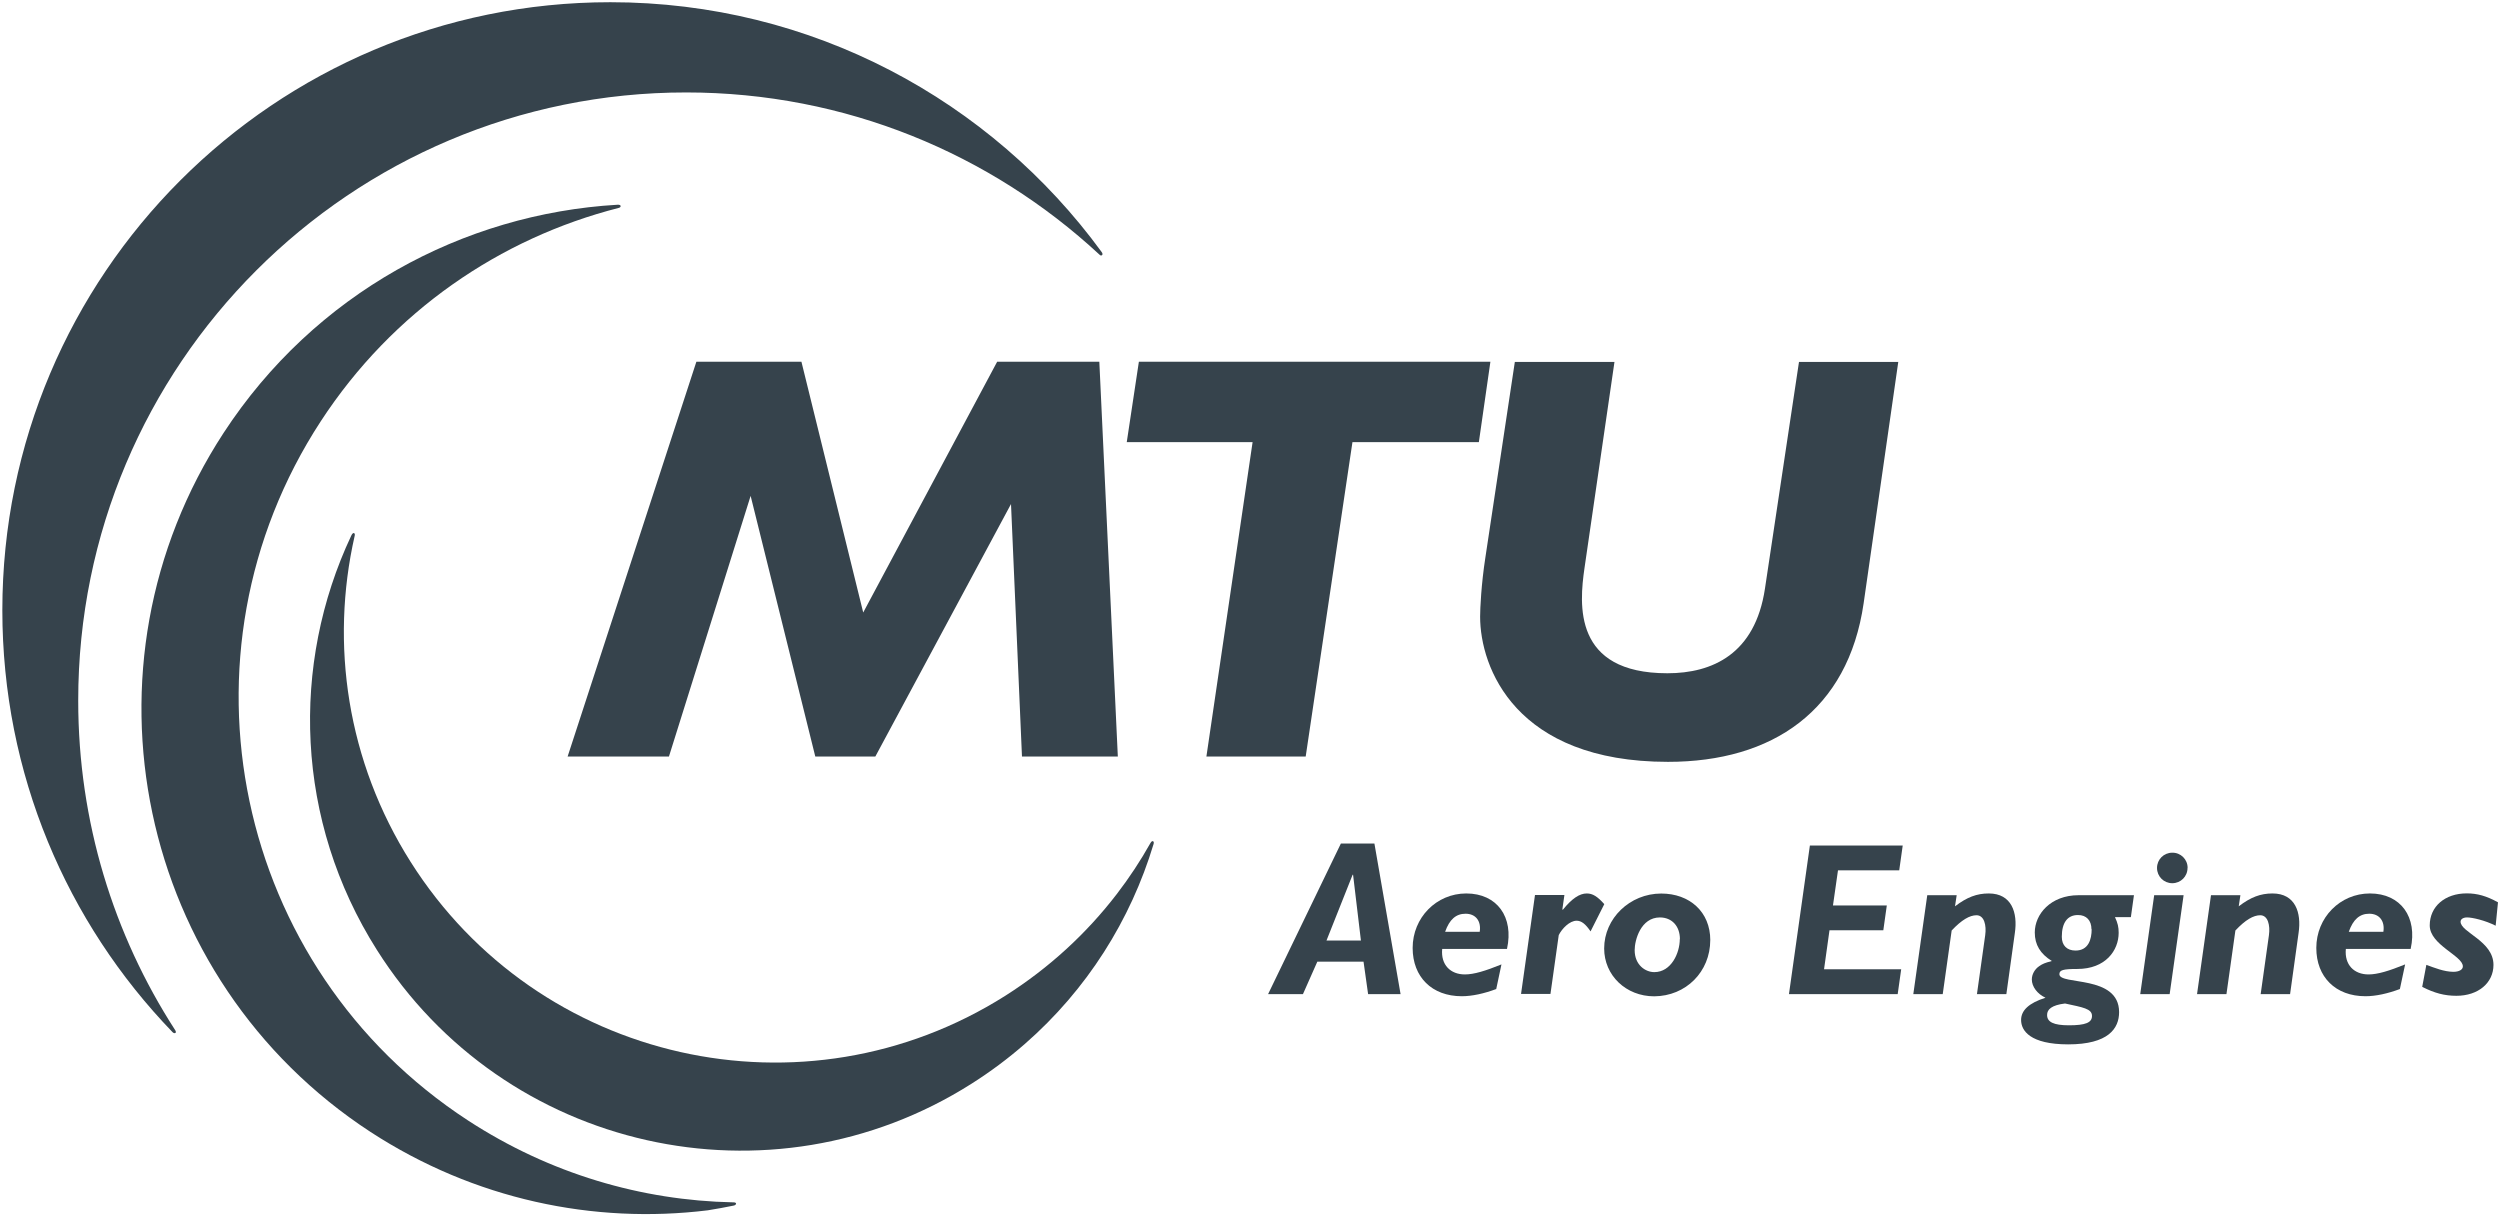
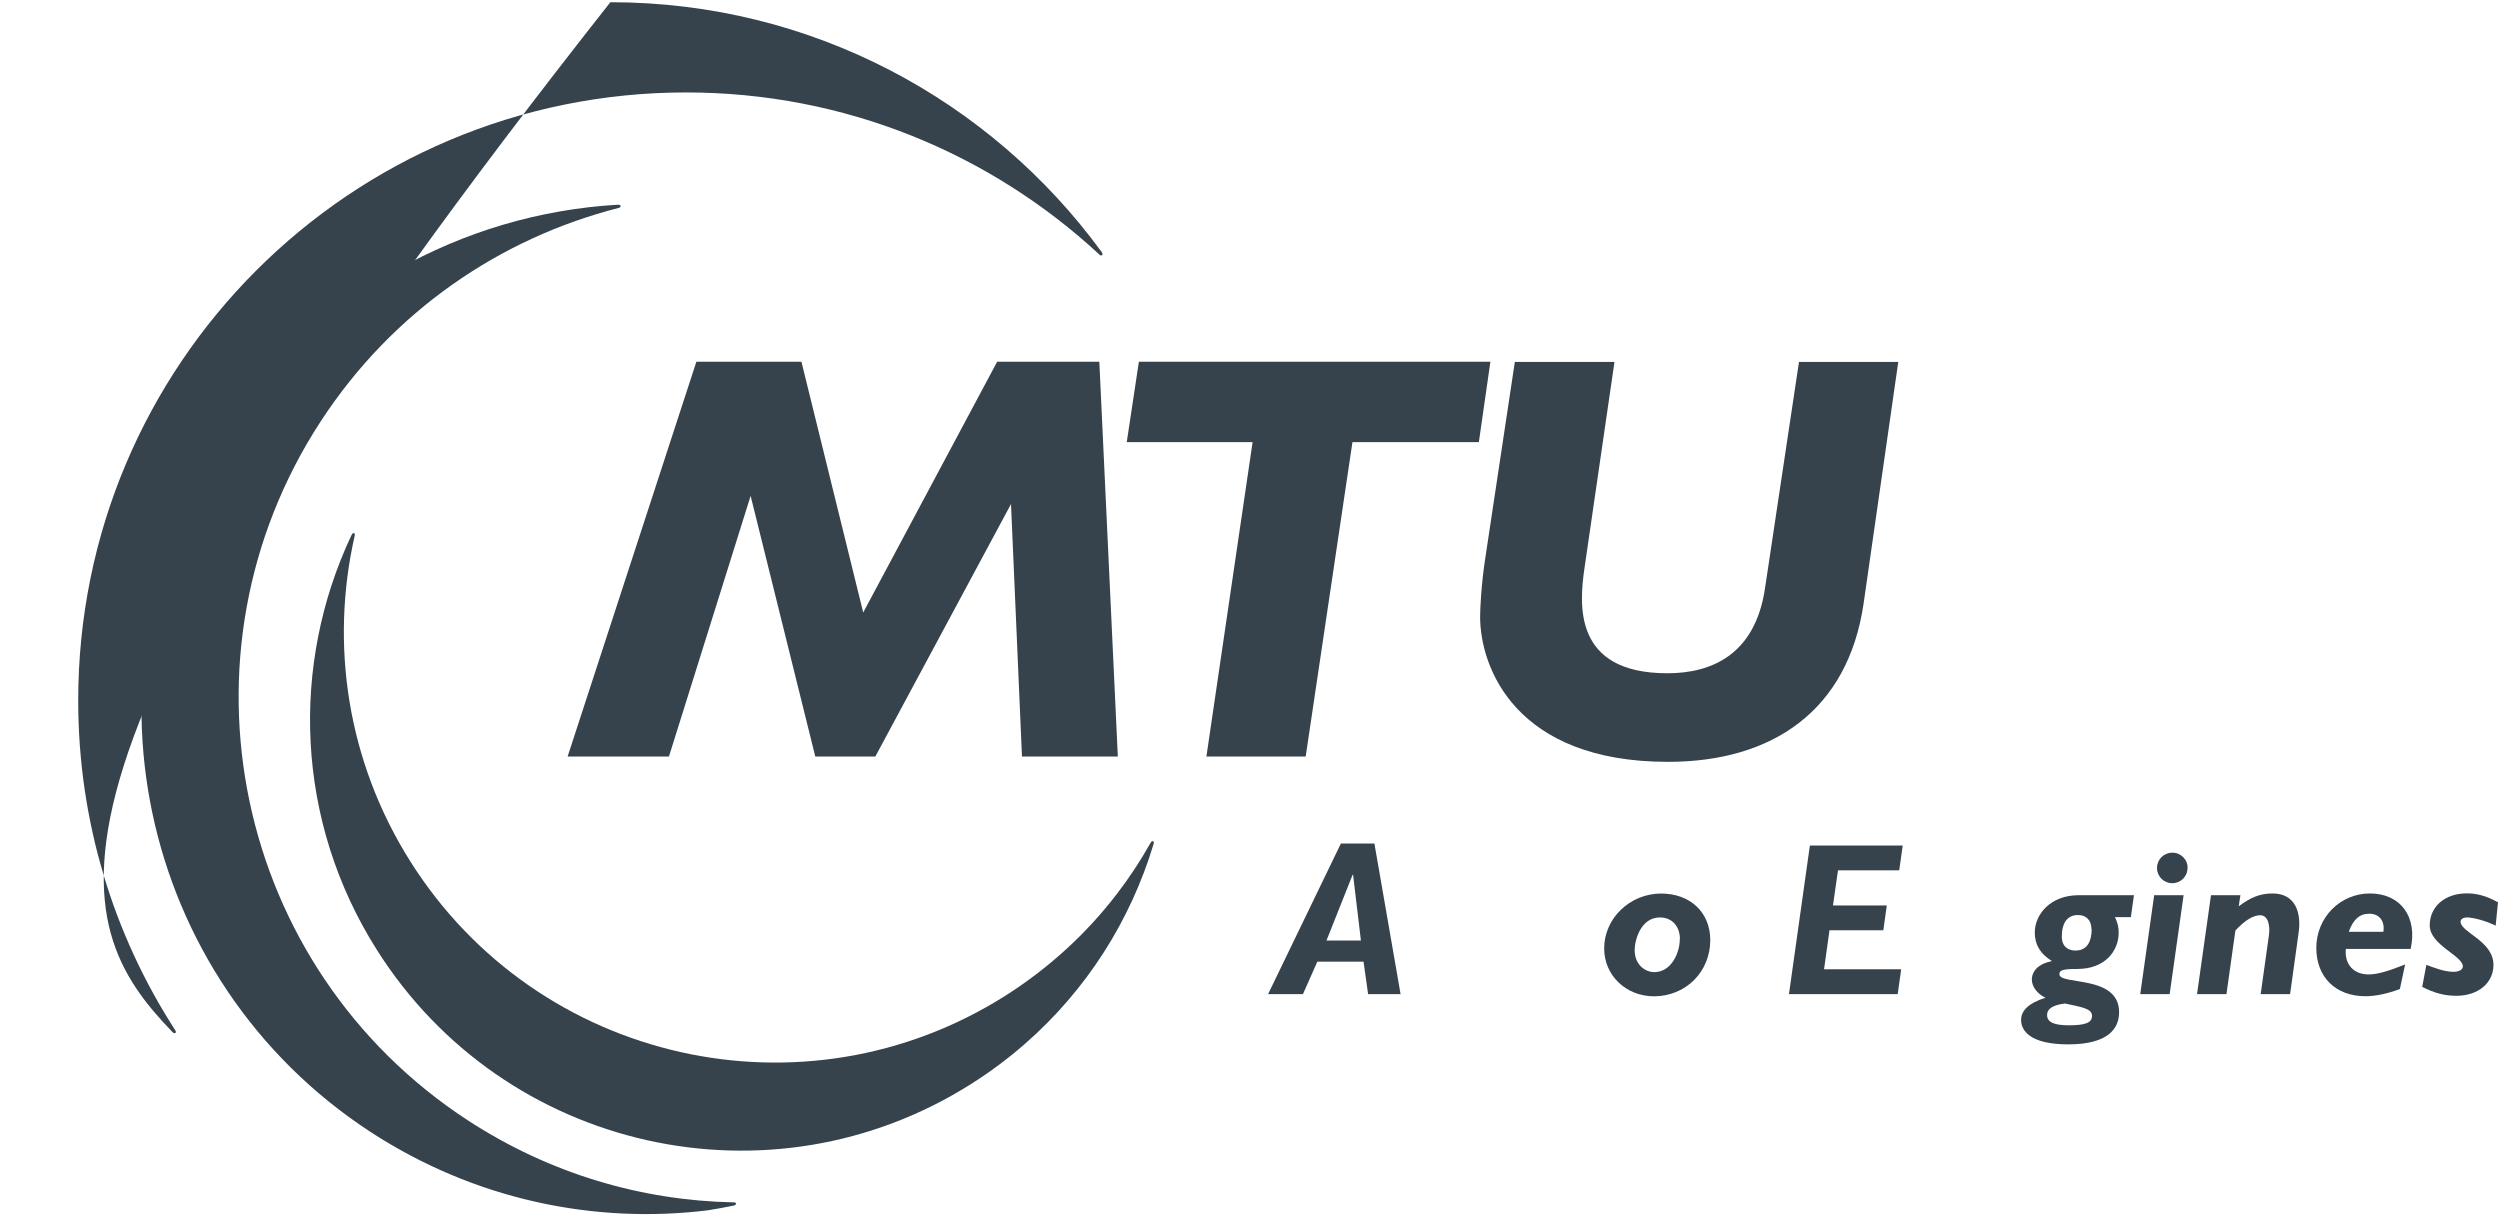
<svg xmlns="http://www.w3.org/2000/svg" xmlns:ns1="http://www.bohemiancoding.com/sketch/ns" width="585px" height="285px" viewBox="0 0 585 285" version="1.1">
  <title>MTU_footer_logo</title>
  <description>Created with Sketch.</description>
  <defs />
  <g id="Page-1" stroke="none" stroke-width="1" fill="none" fill-rule="evenodd" ns1:type="MSPage">
    <g id="MTU_footer_logo" ns1:type="MSLayerGroup" transform="translate(1, 1)" fill="#36434c">
      <g id="Group" ns1:type="MSShapeGroup">
-         <path d="M159.55,20.632 C196.894,20.632 230.85,35.032 256.25,58.56 C256.659,59.06 257.35,58.66 256.751,57.925 C230.872,22.521 189.036,-0.482 141.822,-0.482 C63.247,-0.482 -0.452,63.215 -0.452,141.794 C-0.452,180.094 14.648,214.894 39.348,240.494 C39.793,240.994 40.548,240.794 39.902,239.911 C25.604,217.726 17.303,191.311 17.303,162.957 C17.277,84.3 81,20.6 159.6,20.632 L159.55,20.632 Z" id="Shape" />
+         <path d="M159.55,20.632 C196.894,20.632 230.85,35.032 256.25,58.56 C256.659,59.06 257.35,58.66 256.751,57.925 C230.872,22.521 189.036,-0.482 141.822,-0.482 C-0.452,180.094 14.648,214.894 39.348,240.494 C39.793,240.994 40.548,240.794 39.902,239.911 C25.604,217.726 17.303,191.311 17.303,162.957 C17.277,84.3 81,20.6 159.6,20.632 L159.55,20.632 Z" id="Shape" />
        <path d="M170.502,280.347 C149.158,279.908 127.674,273.685 108.478,261.165 C53.8,225.498 38.389,152.262 74.056,97.582 C90.889,71.778 116.092,54.727 143.762,47.656 C144.379,47.531 144.495,46.845 143.495,46.908 C107.34,49.027 72.624,67.671 51.316,100.308 C15.65,154.982 31.061,228.208 85.716,263.887 C109.988,279.687 137.916,285.487 164.616,282.215 C166.651,281.887 168.673,281.52 170.678,281.109 C171.314,281 171.6,280.3 170.5,280.347 L170.502,280.347 Z" id="Shape" />
        <path d="M268.193,196.29 C265.872,200.421 263.249,204.407 260.33,208.208 C253.299,217.364 244.565,225.459 234.241,232.008 C187.167,261.784 124.867,247.764 95.091,200.688 C80.167,177.096 76.252,149.679 81.981,124.447 C82.203,123.671 81.622,123.38 81.2,124.326 C67,154.486 68.037,191.026 87.2,221.293 C116.975,268.393 179.3,282.393 226.3,252.613 C230.761,249.791 234.923,246.676 238.781,243.31 C253.373,230.583 263.584,214.259 268.927,196.537 C269.174,195.8 268.6,195.5 268.2,196.29 L268.193,196.29 Z" id="Shape" />
        <g transform="translate(132, 84)" id="Shape">
          <path d="M106.142,92.026 L103.576,32.946 L71.829,92.026 L57.778,92.026 L42.647,31.036 L23.533,92.026 L-0.177,92.026 L29.95,-0.349 L54.536,-0.349 L68.991,58.325 L100.333,-0.349 L124.244,-0.349 L128.572,92.026 L106.142,92.026 L106.142,92.026 Z" />
          <path d="M149.299,92.026 L160.106,18.465 L130.66,18.465 L133.496,-0.349 L215.753,-0.349 L213.051,18.465 L183.472,18.465 L172.532,92.026 L149.299,92.026 L149.299,92.026 Z" />
          <path d="M244.792,-0.348 L237.769,47.942 C236.551,56.399 235.061,72.542 257.169,72.542 C267.704,72.542 277.698,68.041 279.995,52.763 L287.962,-0.301 L311.194,-0.301 L303.09,56.173 C299.444,81.272 281.75,93.277 257.303,93.273 C221.608,93.273 213.348,71.174 213.348,59.306 C213.348,57.397 213.618,51.667 214.567,45.529 L221.471,-0.305 L244.792,-0.305 L244.792,-0.348 Z" />
        </g>
        <path d="M315.516,203.684 L315.618,203.684 L317.455,219.084 L309.397,219.084 L315.516,203.684 L315.516,203.684 Z M320.615,196.392 L312.763,196.392 L295.731,231.629 L303.889,231.629 L307.255,224.03 L318.067,224.03 L319.137,231.629 L326.735,231.629 L320.615,196.392 L320.615,196.392 Z" id="Shape" />
-         <path d="M337.157,217.044 C338.178,214.138 339.708,212.812 341.951,212.812 C344.297,212.812 345.651,214.512 345.251,217.044 L337.157,217.044 L337.157,217.044 Z M351.64,221.021 C353.272,213.626 349.345,208.069 342.105,208.069 C335.119,208.069 329.56,213.729 329.56,220.817 C329.56,227.617 334.06,232.117 341.06,232.117 C343.457,232.117 346.261,231.505 349.118,230.434 L350.341,224.671 C346.569,226.2 343.916,227.017 341.775,227.017 C338.46,227.017 336.115,224.824 336.472,221.05 L351.64,221.05 L351.64,221.021 Z" id="Shape" />
-         <path d="M364.593,211.792 L364.695,211.894 C366.837,209.243 368.622,208.07 370.304,208.07 C371.681,208.07 372.804,208.77 374.404,210.57 L371.191,216.945 C370.019,215.211 369.05,214.447 367.928,214.447 C366.296,214.447 364.511,216.282 363.746,217.812 L361.808,231.581 L354.924,231.581 L358.187,208.43 L365.072,208.43 L364.593,211.792 L364.593,211.792 Z" id="Shape" />
        <path d="M392.068,218.778 C392.068,221.99 390.08,226.477 386.101,226.477 C384.062,226.477 381.511,224.845 381.511,221.327 C381.511,218.981 382.939,213.679 387.427,213.679 C390.232,213.7 392.1,215.7 392.1,218.778 L392.068,218.778 Z M399.207,219 C399.207,212.371 394.363,208.088 387.732,208.088 C380.39,208.088 374.374,213.901 374.374,220.938 C374.374,227.238 379.474,232.138 386.074,232.138 C393.496,232.1 399.2,226.4 399.2,218.981 L399.207,219 Z" id="Shape" />
        <path d="M443.418,202.664 L429.088,202.664 L427.916,210.874 L440.512,210.874 L439.696,216.687 L427.1,216.687 L425.825,225.815 L443.878,225.815 L443.061,231.628 L417.616,231.628 L422.512,196.85 L444.235,196.85 L443.418,202.664 L443.418,202.664 Z" id="Shape" />
-         <path d="M456.471,211.078 C459.278,208.935 461.573,208.069 464.377,208.069 C469.73,208.069 471.177,212.569 470.477,217.298 L468.487,231.628 L461.604,231.628 L463.542,217.808 C463.849,215.565 463.337,213.168 461.501,213.168 C459.921,213.168 458.034,214.238 455.689,216.737 L453.599,231.628 L446.714,231.628 L449.978,208.477 L456.863,208.477 L456.471,211.078 L456.471,211.078 Z" id="Shape" />
        <path d="M488.449,216.432 C488.449,218.829 487.683,221.43 484.674,221.43 C482.686,221.43 481.463,220.257 481.463,218.217 C481.463,214.903 482.789,213.117 485.236,213.117 C487.225,213.1 488.4,214.4 488.4,216.432 L488.449,216.432 Z M498.342,208.478 L485.389,208.478 C478.811,208.478 475.139,212.965 475.139,217.198 C475.139,220.098 476.439,222.198 479.139,223.879 C477.557,224.286 476.946,224.541 476.18,225.079 C475.11,225.793 474.448,227.017 474.448,228.189 C474.448,229.889 475.748,231.589 477.648,232.472 C473.773,233.696 471.937,235.43 471.937,237.672 C471.937,240.172 474.037,243.372 482.937,243.384 C492.371,243.384 494.869,239.661 494.869,235.836 C494.869,227.015 480.896,229.615 480.896,226.964 C480.896,225.994 481.763,225.739 485.08,225.739 C491.707,225.739 494.768,221.405 494.768,217.274 C494.768,215.948 494.565,215.031 493.901,213.602 L497.624,213.602 L498.342,208.478 L498.342,208.478 Z M482.227,233.821 C486.358,234.721 488.527,235.021 488.527,236.727 C488.527,238.308 486.996,238.92 483.121,238.92 C479.551,238.92 478.021,238.155 478.021,236.523 C477.994,235.2 479.1,234.2 482.2,233.821 L482.227,233.821 Z" id="Shape" />
        <path d="M506.699,231.629 L499.814,231.629 L503.078,208.478 L509.963,208.478 L506.699,231.629 L506.699,231.629 Z M510.881,202.1 C510.881,204.089 509.301,205.67 507.313,205.67 C505.323,205.67 503.743,204.089 503.743,202.1 C503.743,200.111 505.323,198.531 507.313,198.531 C509.301,198.5 510.9,200.1 510.9,202.052 L510.881,202.1 Z" id="Shape" />
        <path d="M522.865,211.078 C525.67,208.935 527.965,208.069 530.769,208.069 C536.123,208.069 537.569,212.569 536.869,217.298 L534.879,231.628 L527.996,231.628 L529.934,217.808 C530.239,215.565 529.729,213.168 527.893,213.168 C526.313,213.168 524.426,214.238 522.081,216.737 L519.989,231.628 L513.106,231.628 L516.37,208.477 L523.253,208.477 L522.865,211.078 L522.865,211.078 Z" id="Shape" />
        <path d="M548.615,217.044 C549.635,214.138 551.164,212.812 553.408,212.812 C555.754,212.812 557.108,214.512 556.708,217.044 L548.615,217.044 L548.615,217.044 Z M563.098,221.021 C564.729,213.626 560.803,208.069 553.561,208.069 C546.575,208.069 541.016,213.729 541.016,220.817 C541.016,227.617 545.516,232.117 552.516,232.117 C554.912,232.117 557.717,231.505 560.573,230.434 L561.798,224.671 C558.025,226.2 555.372,227.017 553.23,227.017 C549.916,227.017 547.57,224.824 547.927,221.05 L563.098,221.05 L563.098,221.021 Z" id="Shape" />
        <path d="M582.984,215.616 C580.484,214.342 577.476,213.678 576.304,213.678 C575.384,213.678 574.773,214.085 574.773,214.678 C574.773,217.178 582.473,219.178 582.473,224.775 C582.473,229.008 578.903,232.016 573.803,232.016 C571.049,232.016 568.703,231.405 565.797,229.925 L566.766,224.775 C568.704,225.475 570.866,226.375 573.066,226.407 C574.441,226.407 575.308,225.897 575.308,225.133 C575.308,222.634 567.558,220.135 567.558,215.546 C567.558,211.109 571.126,208.05 576.228,208.05 C578.675,208.05 580.828,208.65 583.528,210.141 L582.984,215.616 L582.984,215.616 Z" id="Shape" />
      </g>
    </g>
  </g>
</svg>